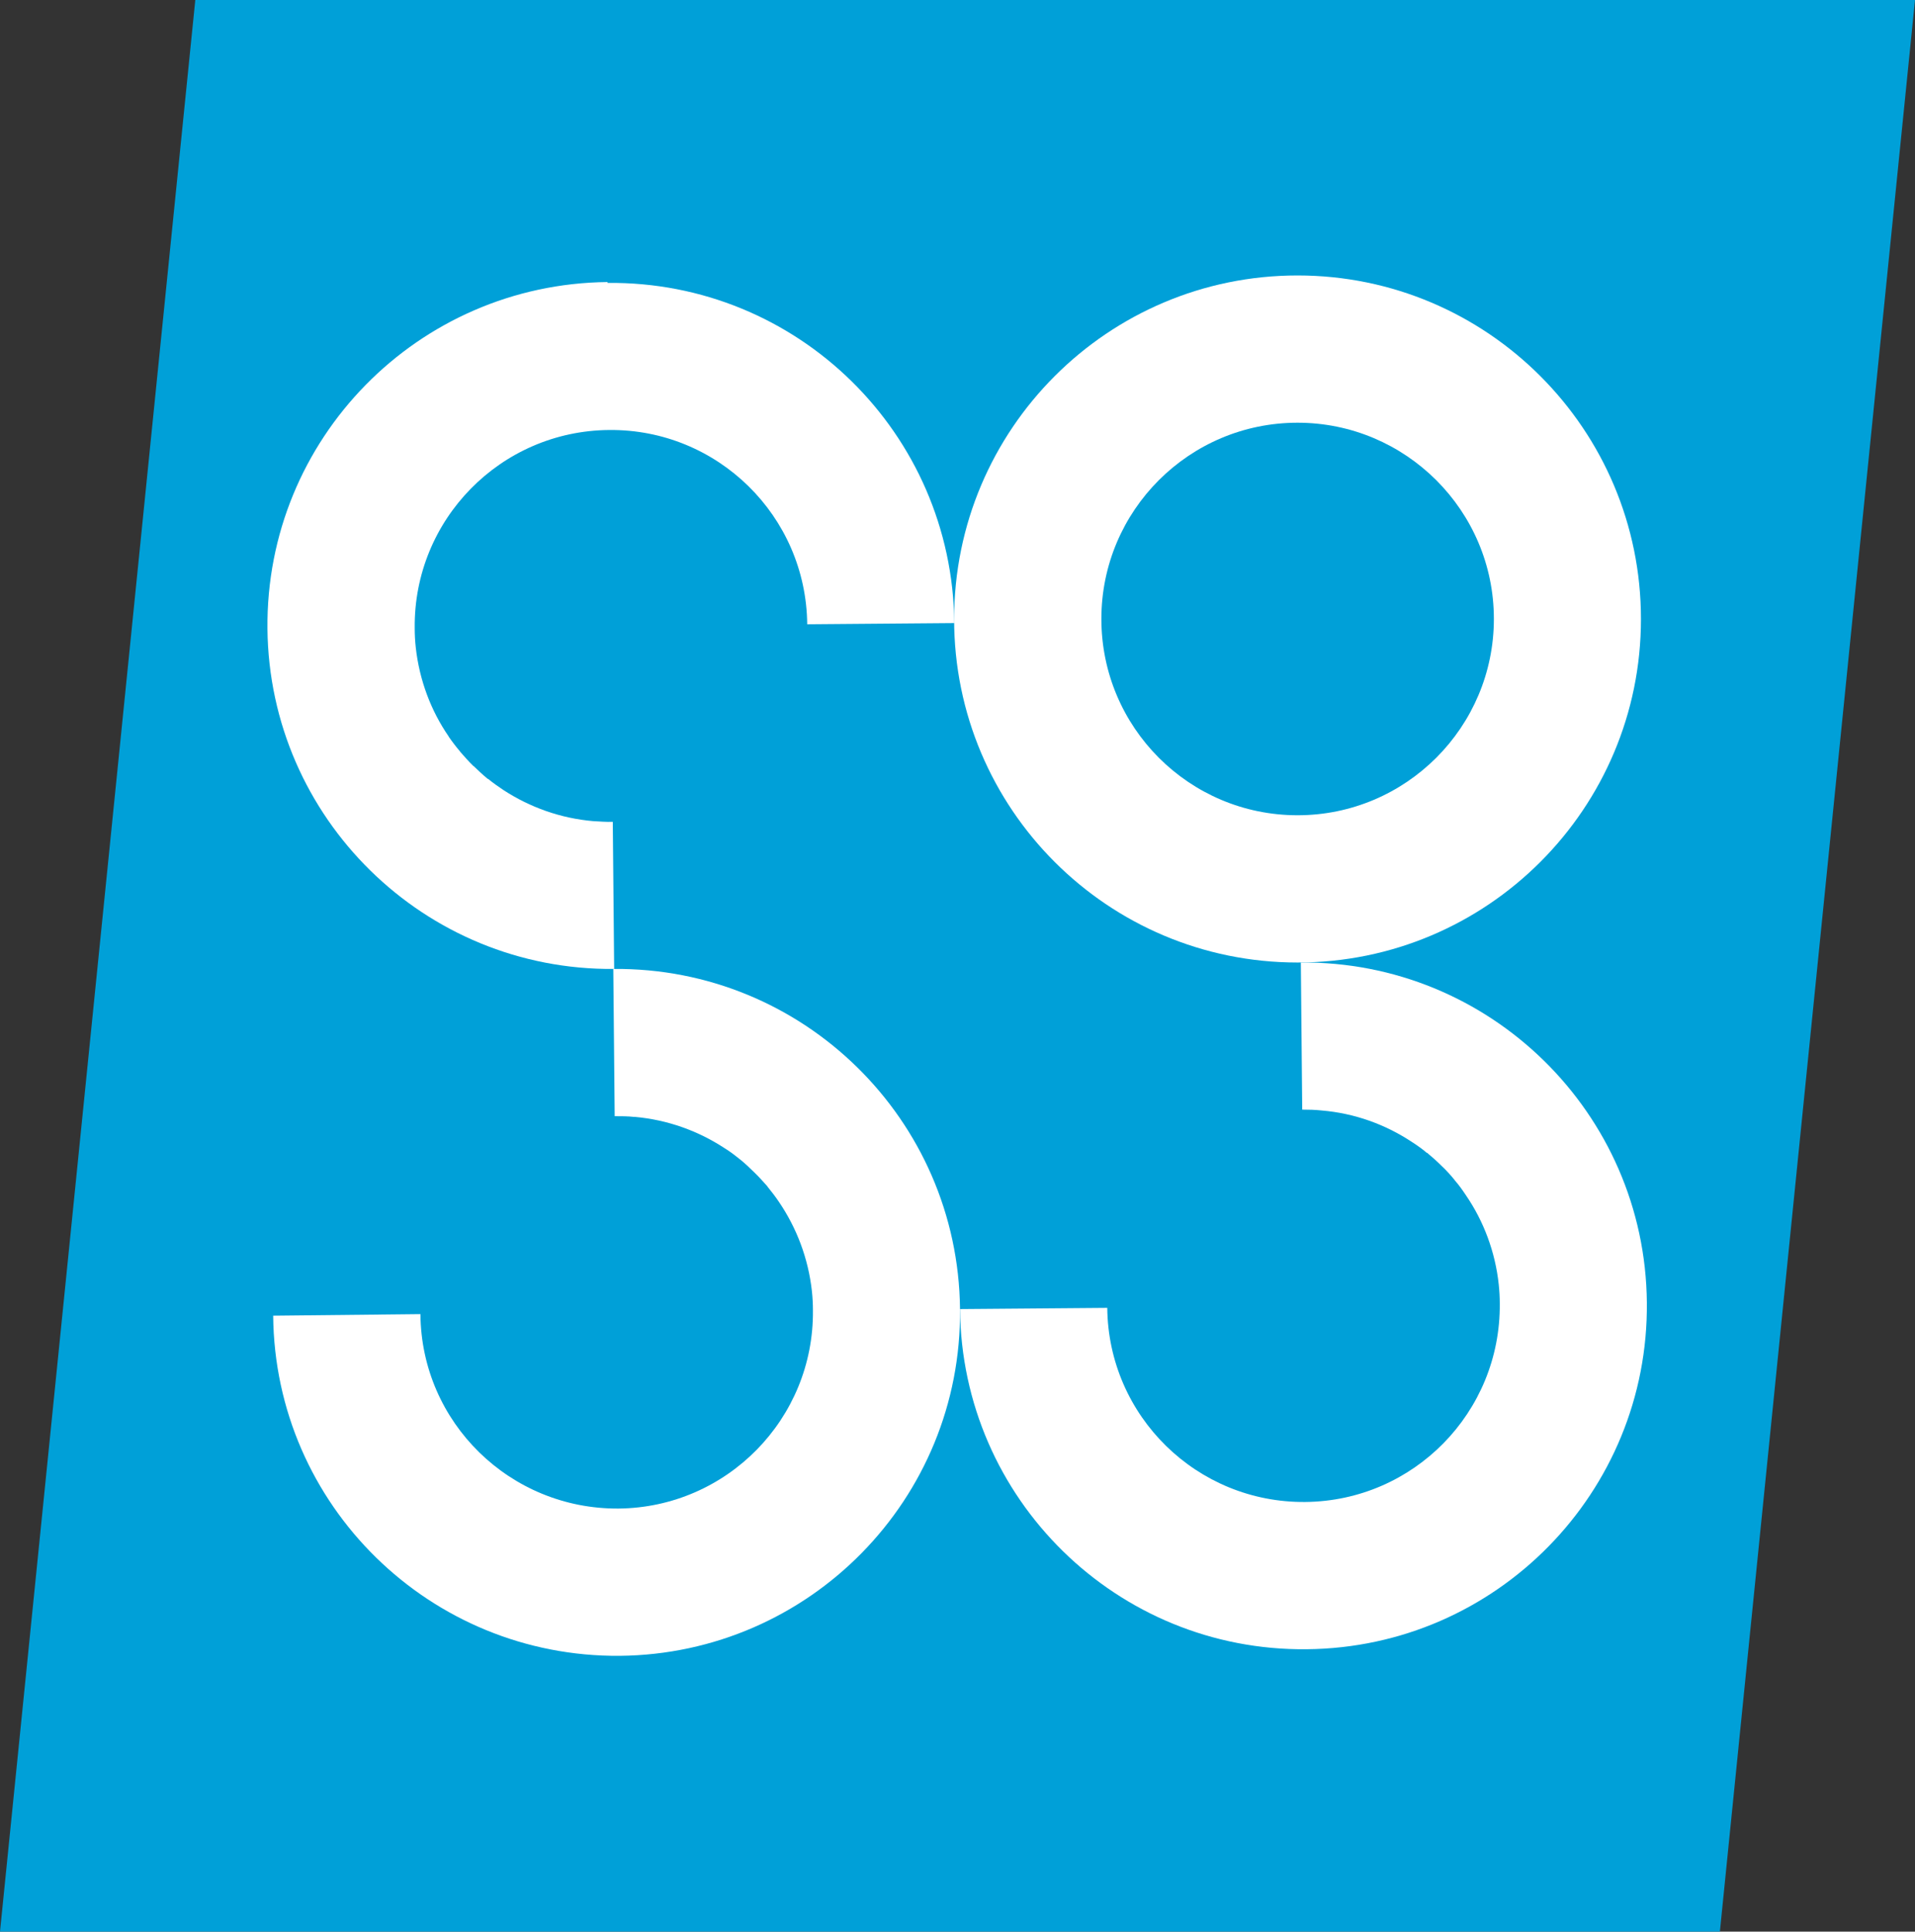
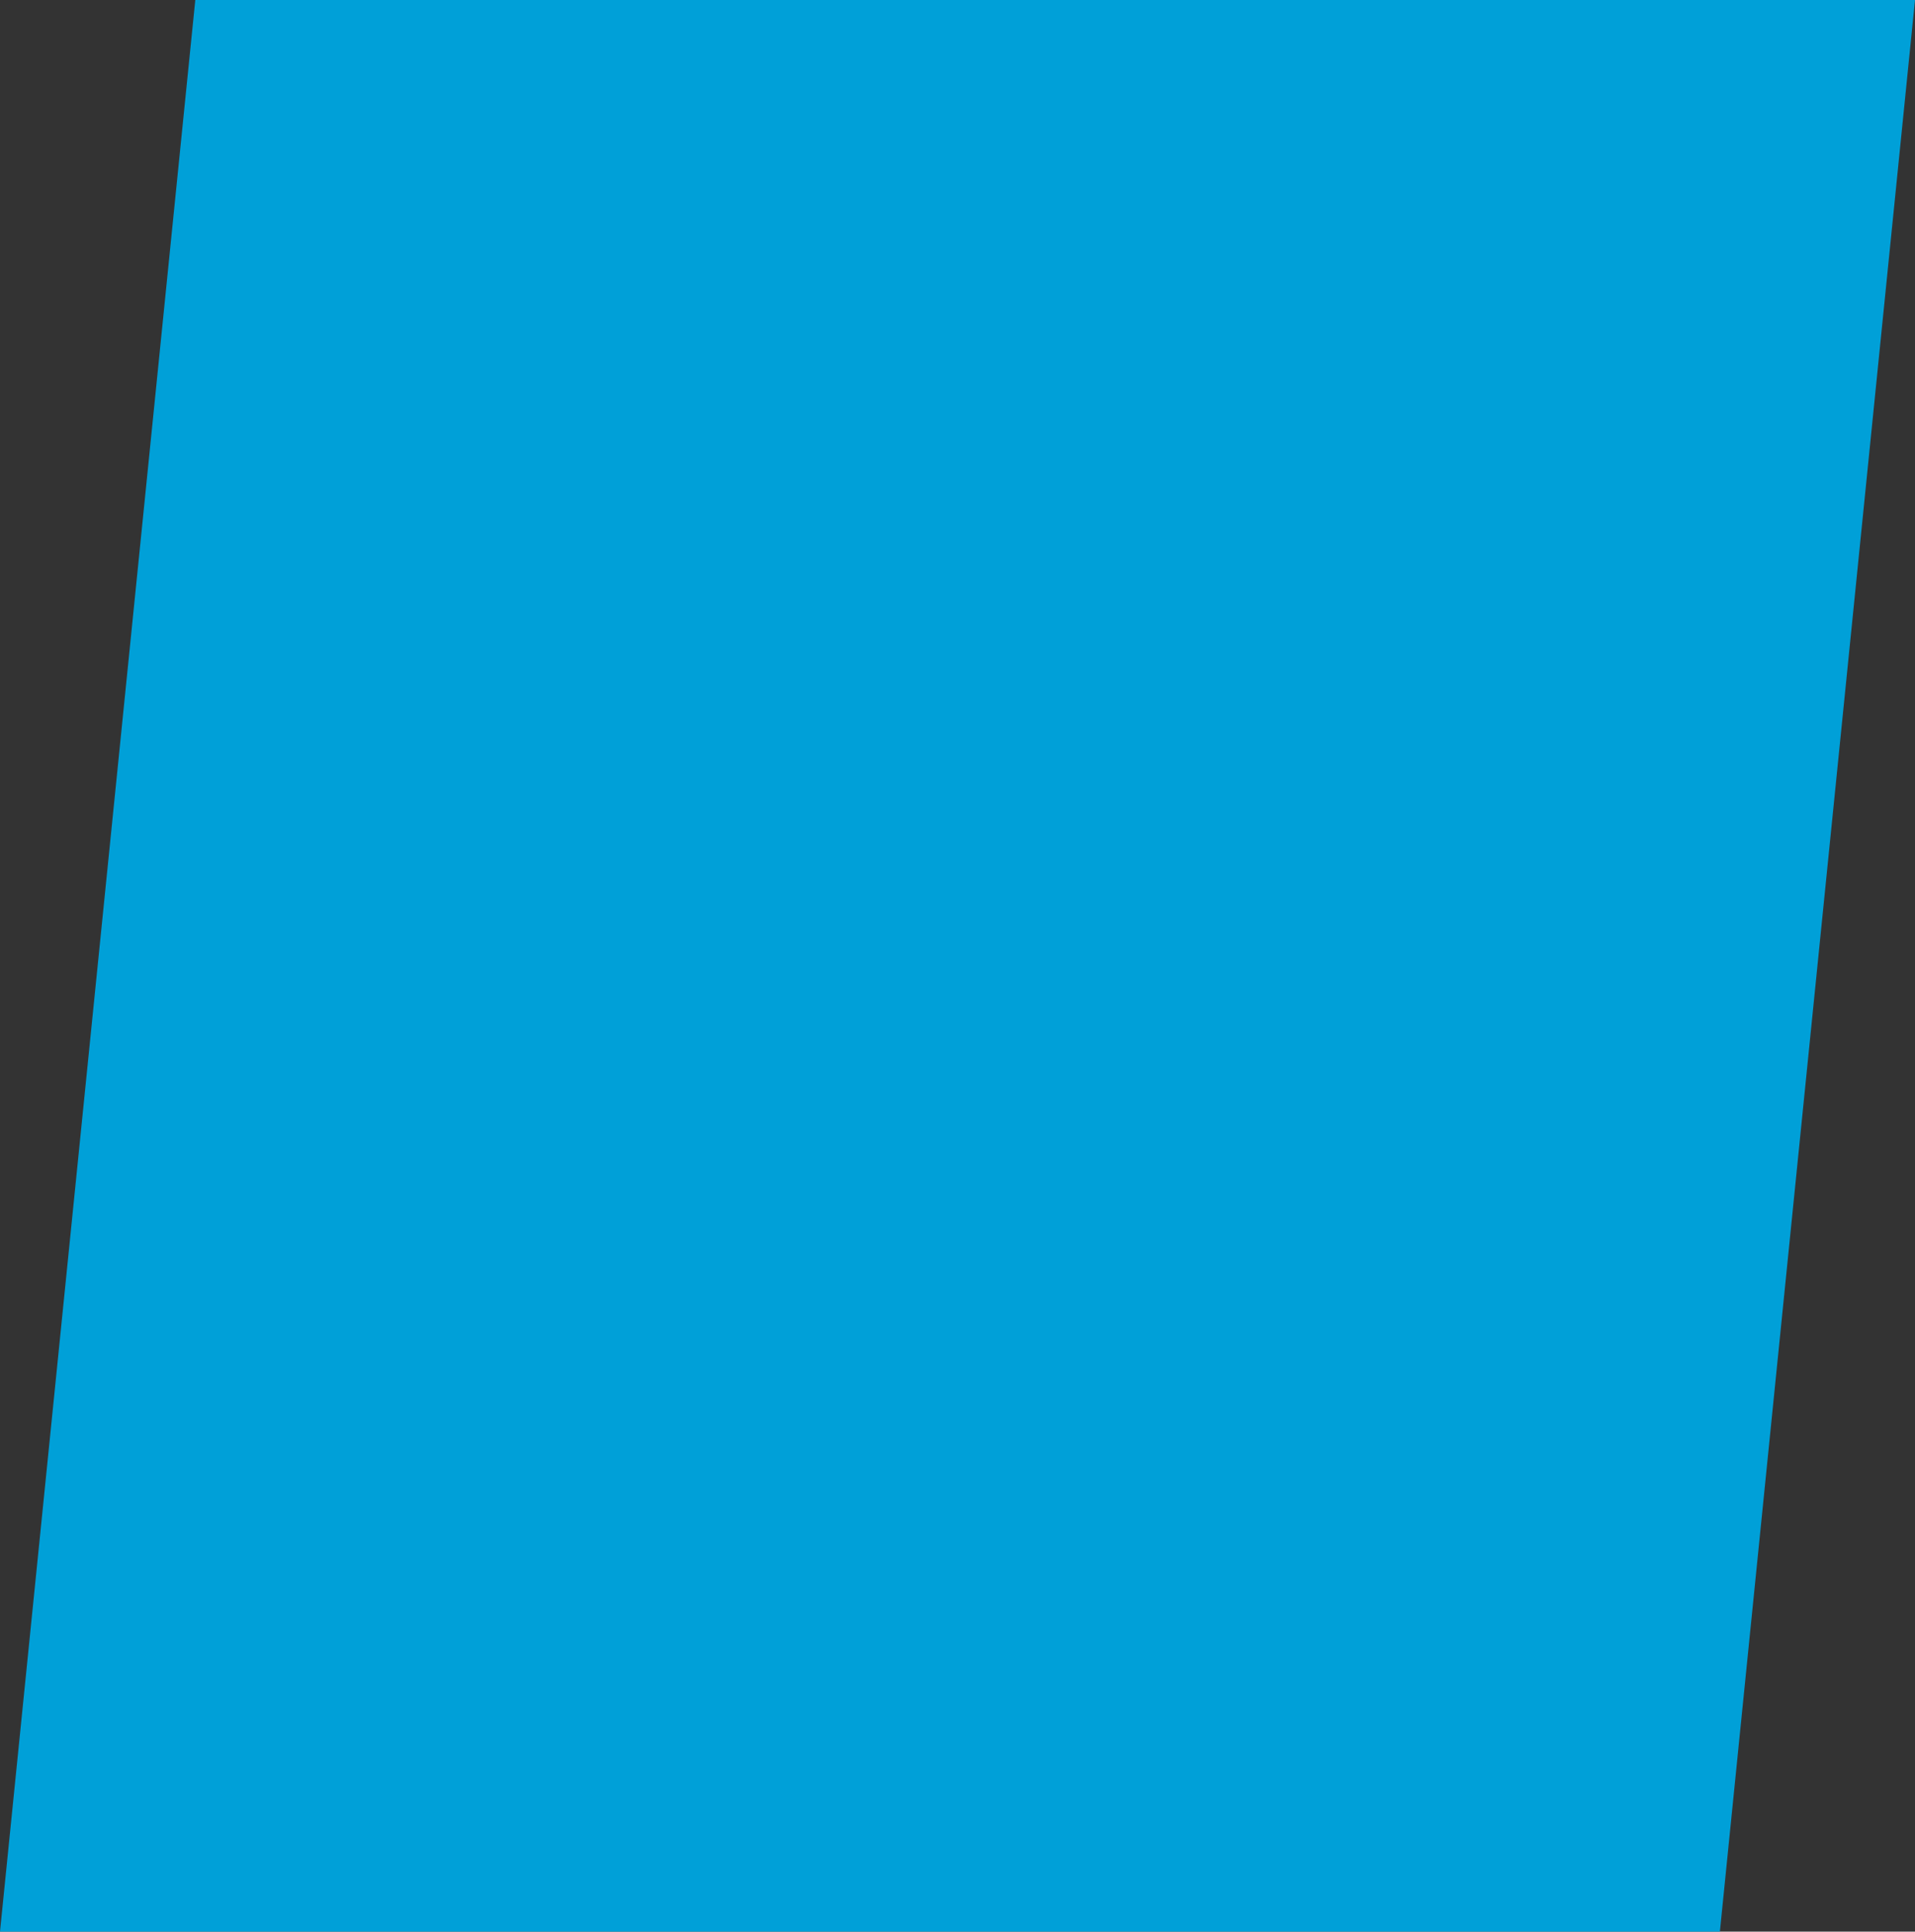
<svg xmlns="http://www.w3.org/2000/svg" id="_レイヤー_2" data-name="レイヤー 2" viewBox="0 0 110.41 111.36">
  <rect x="0" y="0" width="110.41" height="111.36" fill="#333333" stroke="none" />
  <defs>
    <style>
      .cls-1 {
        fill: #00a0d8;
      }

      .cls-1, .cls-2 {
        stroke-width: 0px;
      }

      .cls-2 {
        fill: #fff;
      }
    </style>
  </defs>
  <g id="_レイヤー_1-2" data-name="レイヤー 1">
    <polygon class="cls-1" points="11.26 0 110.41 0 99.16 111.36 0 111.36 11.26 0" />
    <g>
-       <path class="cls-2" d="M36.6,64.39h.01c1.89.17,3.65.81,5.16,1.8h0c.31.19.6.41.88.64,0,0,.01.01.02.01.28.23.56.49.82.75h0c.27.26.52.54.76.81,0,0,0,.01,0,.01.24.3.46.58.66.88h0c1.02,1.5,1.69,3.25,1.9,5.14h0c.04.37.06.74.06,1.12.06,6.24-4.96,11.36-11.21,11.42-6.25.04-11.37-4.96-11.42-11.21l-8.49.09c.1,10.94,9.05,19.7,19.99,19.61,10.94-.11,19.72-9.05,19.61-19.99-.11-10.94-9.05-19.71-19.99-19.61l.08,8.49c.38,0,.75,0,1.11.04Z" />
-       <path class="cls-2" d="M74.81,15.88c-10.93,0-19.8,8.87-19.8,19.81s8.86,19.8,19.8,19.8,19.8-8.87,19.8-19.8-8.86-19.81-19.8-19.81ZM74.81,47c-6.25,0-11.31-5.07-11.31-11.32s5.07-11.31,11.31-11.31,11.32,5.07,11.32,11.31-5.07,11.32-11.32,11.32Z" />
-       <path class="cls-2" d="M75,55.49l.08,8.48c.38,0,.75.01,1.12.05h0c1.9.16,3.66.8,5.18,1.8h0c.3.19.61.41.88.64,0,0,0,0,.02,0,.29.24.57.49.83.75h0c.27.25.52.53.75.81,0,.01,0,.02.01.02.24.27.45.57.65.87h0c1.02,1.49,1.69,3.26,1.89,5.14h0c.04.38.06.73.06,1.12.05,6.25-4.96,11.36-11.21,11.42-6.25.06-11.36-4.95-11.42-11.19l-8.49.07c.1,10.94,9.05,19.73,19.99,19.61,10.94-.1,19.72-9.06,19.61-19.99-.1-10.92-9.05-19.71-19.99-19.6Z" />
-       <path class="cls-2" d="M35.03,16.26c-10.94.11-19.72,9.05-19.61,19.99.11,10.92,9.05,19.71,19.99,19.61l-.08-8.48c-.38.01-.75-.02-1.11-.04,0,0-.01,0-.01,0-1.89-.16-3.66-.8-5.18-1.79h0c-.3-.2-.6-.41-.88-.64,0,0-.01,0-.02,0-.29-.23-.56-.5-.83-.75h-.01c-.26-.25-.51-.54-.75-.81-.01,0-.01-.02-.01-.02-.23-.27-.46-.57-.66-.86,0,0,0-.01,0-.01-1.02-1.48-1.69-3.24-1.9-5.14h0c-.04-.36-.06-.73-.06-1.12-.06-6.24,4.95-11.36,11.21-11.41,6.25-.06,11.36,4.96,11.42,11.2l8.48-.07c-.11-10.95-9.05-19.72-19.99-19.61Z" />
-     </g>
+       </g>
  </g>
</svg>